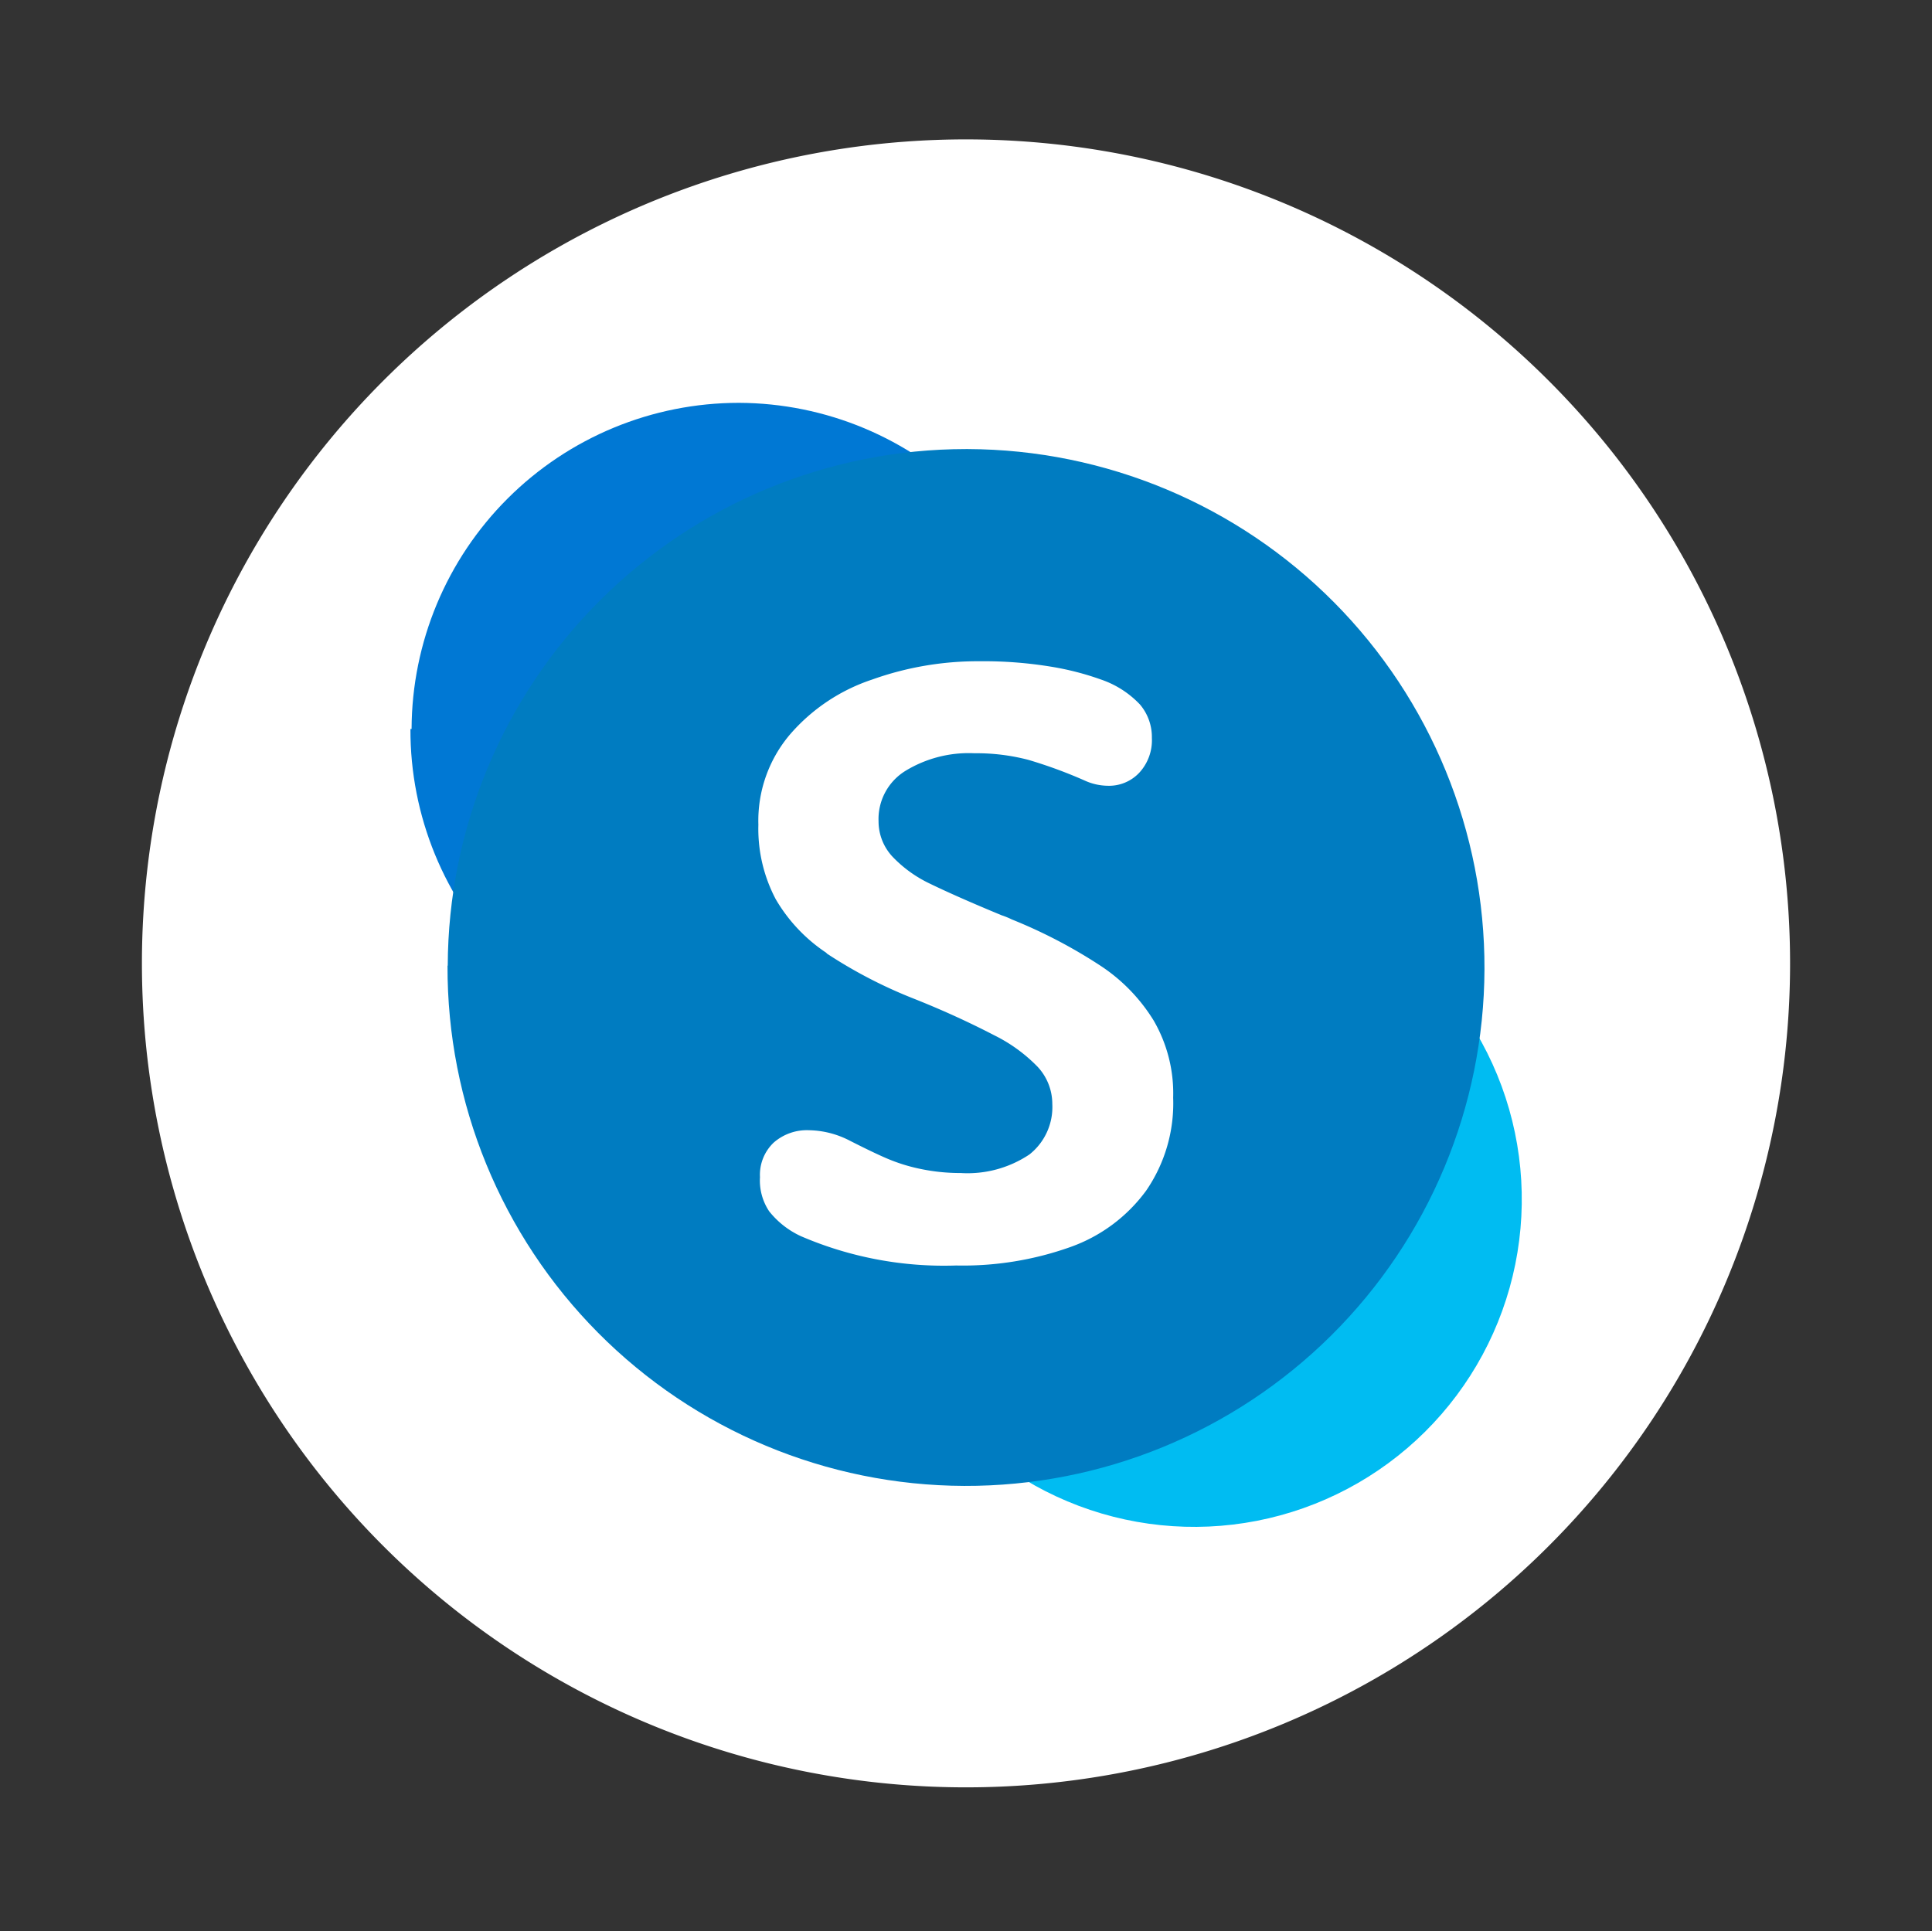
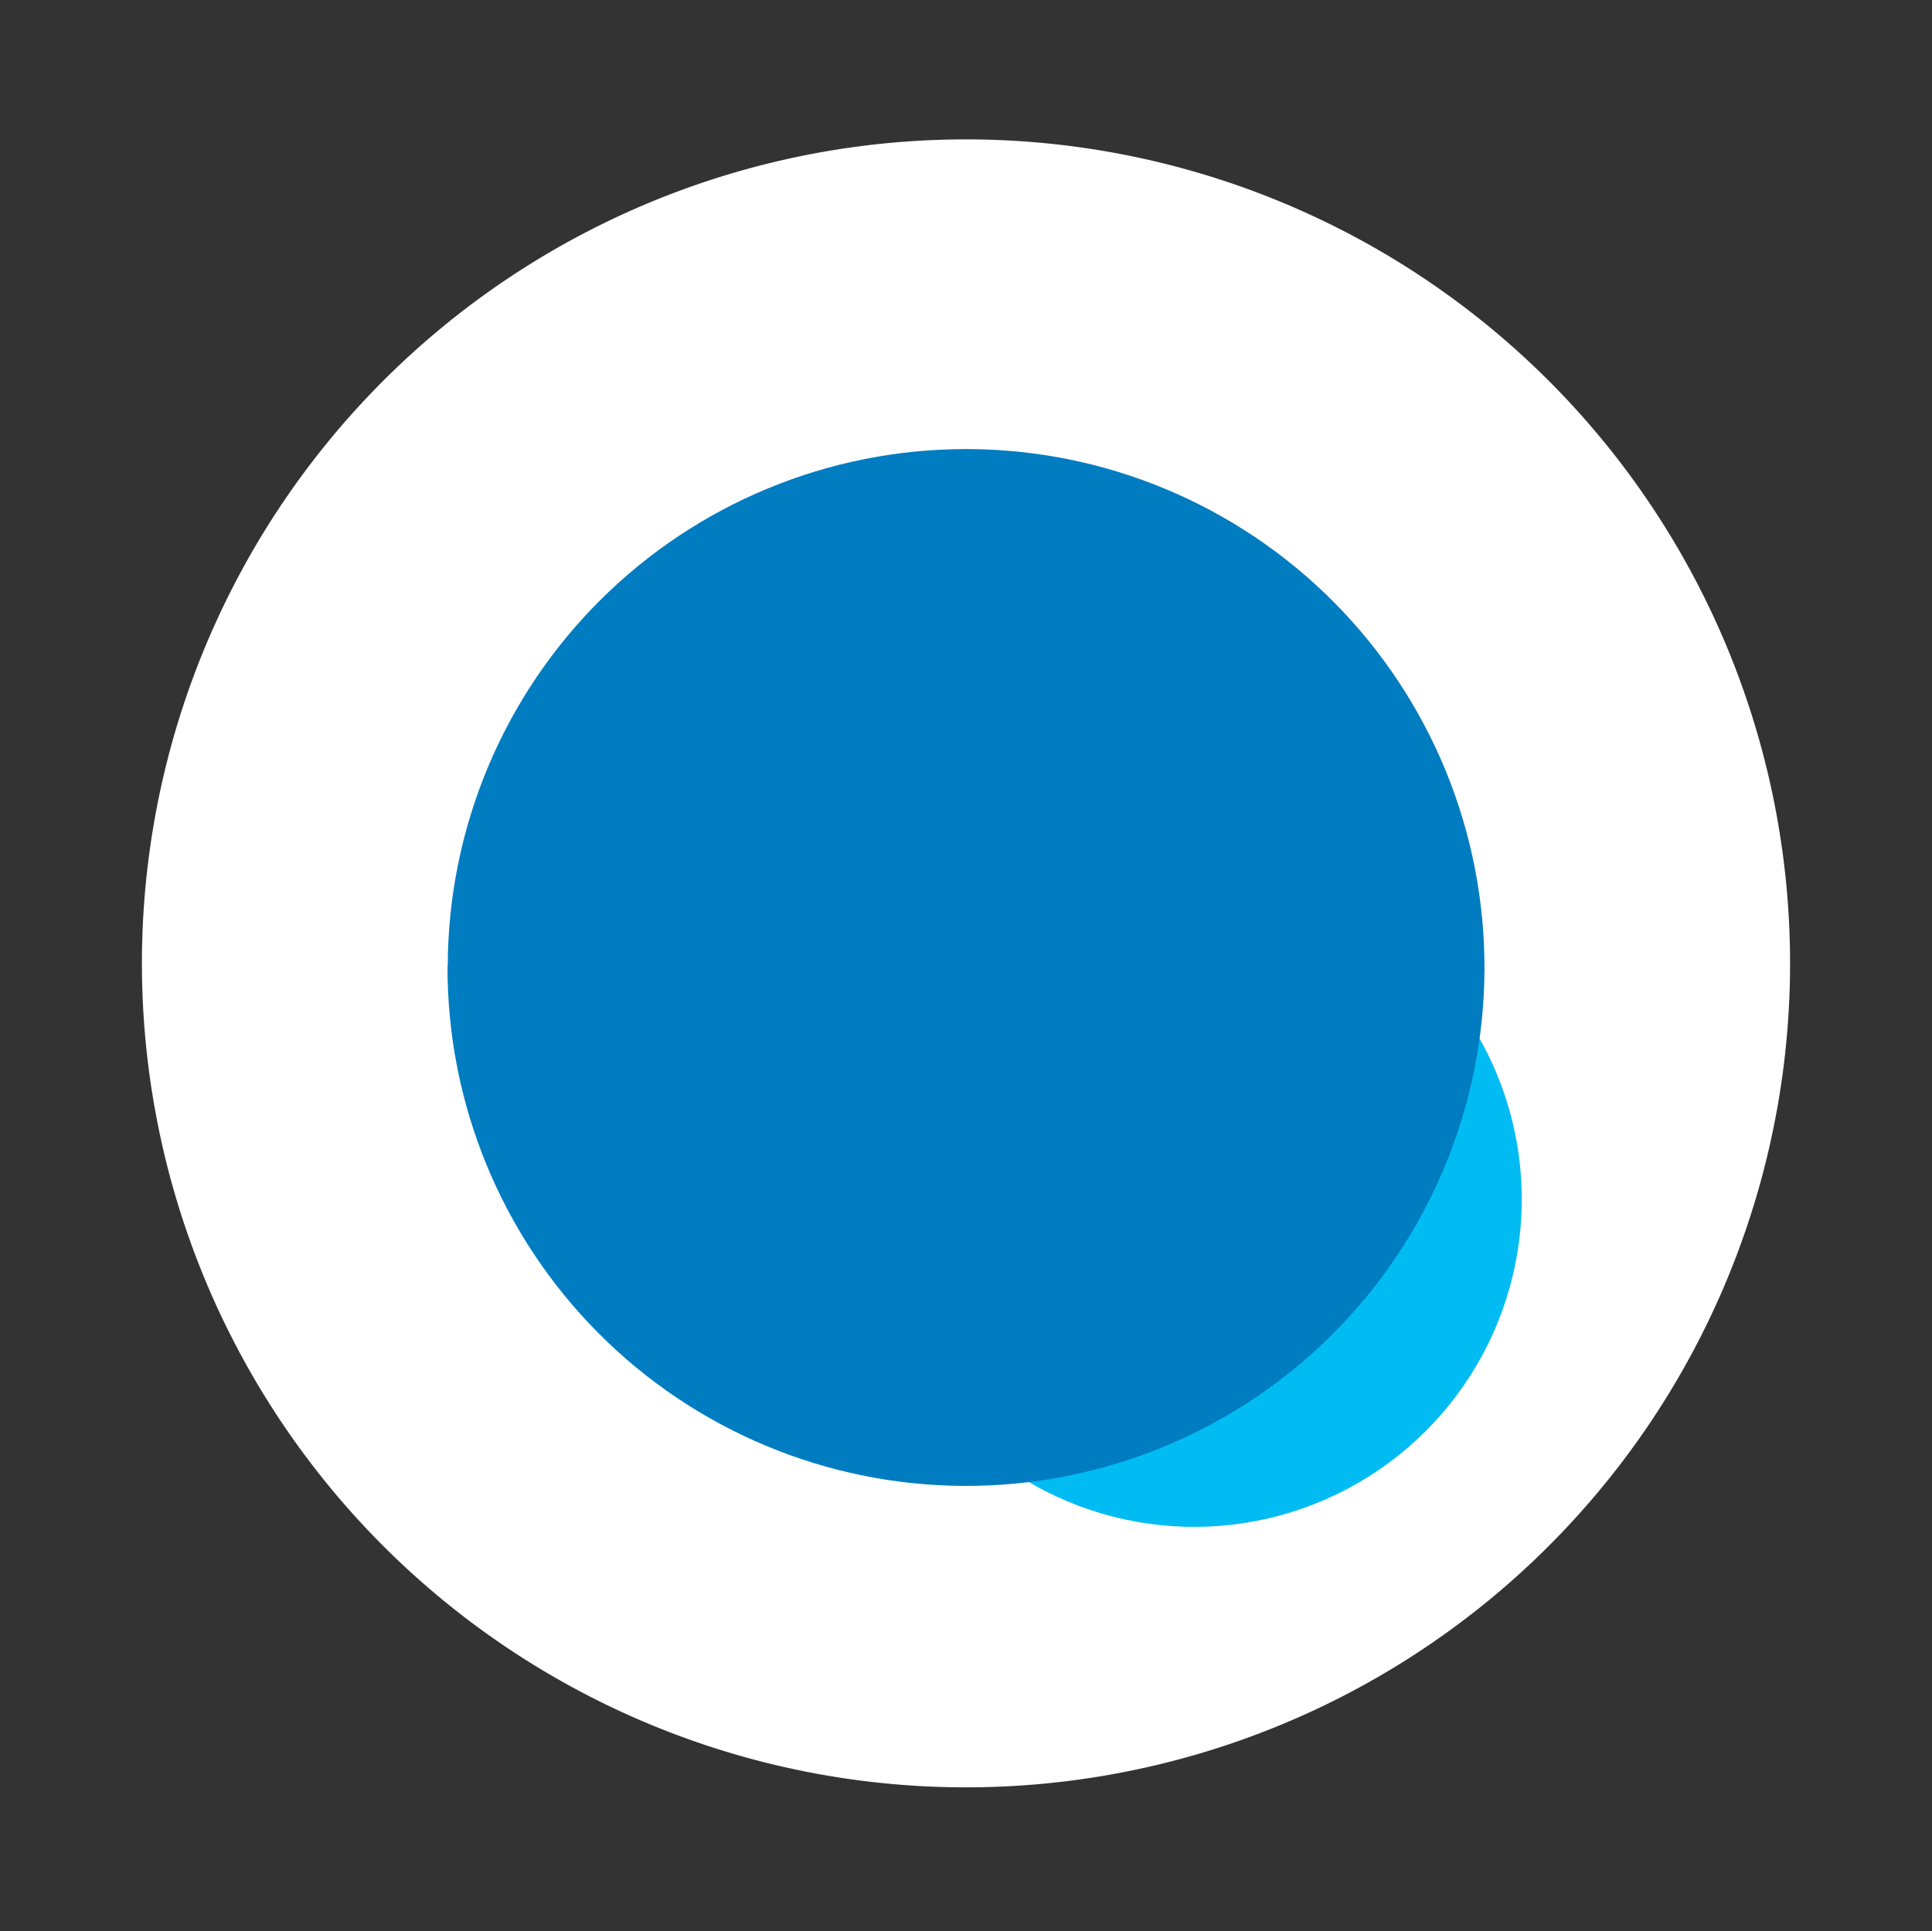
<svg xmlns="http://www.w3.org/2000/svg" viewBox="0 0 84.4 84.38">
  <rect x="0" y="0" width="84.4" height="84.38" fill="#333333" stroke="none" />
  <defs>
    <style>.cls-1{fill:none;}.cls-2{fill:#fff;fill-rule:evenodd;}.cls-3{clip-path:url(#clip-path);}.cls-4{fill:url(#linear-gradient);}.cls-5{clip-path:url(#clip-path-2);}.cls-6{fill:url(#linear-gradient-2);}.cls-7{clip-path:url(#clip-path-3);}.cls-8{fill:url(#linear-gradient-3);}</style>
    <clipPath id="clip-path" transform="translate(6.2 6.09)">
      <path class="cls-1" d="M11.73,25.76A14.3,14.3,0,1,0,26.08,11.51h0a14.3,14.3,0,0,0-14.3,14.25" />
    </clipPath>
    <linearGradient id="linear-gradient" x1="-202.55" y1="801.72" x2="-202.53" y2="801.72" gradientTransform="matrix(26.33, 0, 0, -26.26, 5093.4, 21081.32)" gradientUnits="userSpaceOnUse">
      <stop offset="0" stop-color="#00b7f0" />
      <stop offset="0.01" stop-color="#00b7f0" />
      <stop offset="0.34" stop-color="#009de5" />
      <stop offset="0.76" stop-color="#0082d9" />
      <stop offset="1" stop-color="#0078d4" />
    </linearGradient>
    <clipPath id="clip-path-2" transform="translate(6.2 6.09)">
      <path class="cls-1" d="M31.66,46.23A14.31,14.31,0,1,0,46,32h0A14.3,14.3,0,0,0,31.66,46.23" />
    </clipPath>
    <linearGradient id="linear-gradient-2" x1="-198.55" y1="798.7" x2="-198.53" y2="798.7" gradientTransform="matrix(31.42, 0, 0, -31.39, 5998.96, 25117.8)" gradientUnits="userSpaceOnUse">
      <stop offset="0" stop-color="#0078d4" />
      <stop offset="0.37" stop-color="#007ad5" />
      <stop offset="0.57" stop-color="#0082d9" />
      <stop offset="0.73" stop-color="#0090df" />
      <stop offset="0.88" stop-color="#00a3e7" />
      <stop offset="1" stop-color="#00bcf2" />
    </linearGradient>
    <clipPath id="clip-path-3" transform="translate(6.2 6.09)">
      <path class="cls-1" d="M13.35,36.1A22.65,22.65,0,1,0,36.08,13.53H36A22.64,22.64,0,0,0,13.36,36.1" />
    </clipPath>
    <linearGradient id="linear-gradient-3" x1="-196.67" y1="795.83" x2="-196.66" y2="795.83" gradientTransform="matrix(49.75, 0, 0, -49.7, 9544.53, 39589.75)" gradientUnits="userSpaceOnUse">
      <stop offset="0" stop-color="#00b7f0" />
      <stop offset="1" stop-color="#007cc1" />
    </linearGradient>
  </defs>
  <g id="Layer_2" data-name="Layer 2">
    <g id="Layer_1-2" data-name="Layer 1">
      <g id="skype">
        <path id="Path_23751" data-name="Path 23751" class="cls-2" d="M72,36A36,36,0,1,1,36,0,36,36,0,0,1,72,36h0" transform="translate(6.2 6.09)" />
        <g id="Group_23215" data-name="Group 23215">
          <g class="cls-3">
            <g id="Group_23214" data-name="Group 23214">
-               <rect id="Rectangle_4401" data-name="Rectangle 4401" class="cls-4" x="9.68" y="9.45" width="32.71" height="32.63" transform="translate(2.49 10.48) rotate(-9)" />
-             </g>
+               </g>
          </g>
        </g>
        <g id="Group_23217" data-name="Group 23217">
          <g class="cls-5">
            <g id="Group_23216" data-name="Group 23216">
              <rect id="Rectangle_4402" data-name="Rectangle 4402" class="cls-6" x="26.44" y="26.73" width="39.04" height="39" transform="translate(-10.76 35.26) rotate(-30)" />
            </g>
          </g>
        </g>
        <g id="Group_23239" data-name="Group 23239">
          <g class="cls-7">
            <g id="Group_23238" data-name="Group 23238">
              <rect id="Rectangle_4410" data-name="Rectangle 4410" class="cls-8" x="5.1" y="5.23" width="61.81" height="61.75" transform="translate(-7.03 28.93) rotate(-30)" />
            </g>
          </g>
        </g>
-         <path id="Path_23761" data-name="Path 23761" class="cls-2" d="M29.93,35.56a7.12,7.12,0,0,1-2.24-2.36,6.58,6.58,0,0,1-.76-3.26A5.82,5.82,0,0,1,28.31,26a8.12,8.12,0,0,1,3.59-2.4,13.7,13.7,0,0,1,4.7-.8,18.18,18.18,0,0,1,3.13.24,12.35,12.35,0,0,1,2.17.56,4.21,4.21,0,0,1,1.7,1.09,2.2,2.2,0,0,1,.52,1.46,2.09,2.09,0,0,1-.55,1.52,1.81,1.81,0,0,1-1.39.57,2.49,2.49,0,0,1-1-.23,20.46,20.46,0,0,0-2.45-.9,8.93,8.93,0,0,0-2.36-.29,5.31,5.31,0,0,0-3,.76,2.47,2.47,0,0,0-1.19,2.21,2.26,2.26,0,0,0,.62,1.56,5.53,5.53,0,0,0,1.65,1.18c.7.34,1.73.8,3.11,1.37a3.38,3.38,0,0,1,.44.18,22.09,22.09,0,0,1,3.84,2,7.68,7.68,0,0,1,2.36,2.42,6.34,6.34,0,0,1,.85,3.37,6.73,6.73,0,0,1-1.18,4.06,7,7,0,0,1-3.3,2.46,14,14,0,0,1-5,.81,15.78,15.78,0,0,1-6.78-1.28,3.79,3.79,0,0,1-1.39-1.09A2.42,2.42,0,0,1,27,45.34a1.94,1.94,0,0,1,.6-1.51,2.2,2.2,0,0,1,1.54-.54,4,4,0,0,1,1.79.46c.69.35,1.23.61,1.63.78a7.59,7.59,0,0,0,1.4.44,8.5,8.5,0,0,0,1.81.19,4.86,4.86,0,0,0,3-.81,2.64,2.64,0,0,0,1-2.21,2.38,2.38,0,0,0-.64-1.62,6.88,6.88,0,0,0-1.88-1.37c-.83-.43-2-1-3.51-1.6a20.69,20.69,0,0,1-3.85-2" transform="translate(6.2 6.09)" />
      </g>
    </g>
  </g>
</svg>